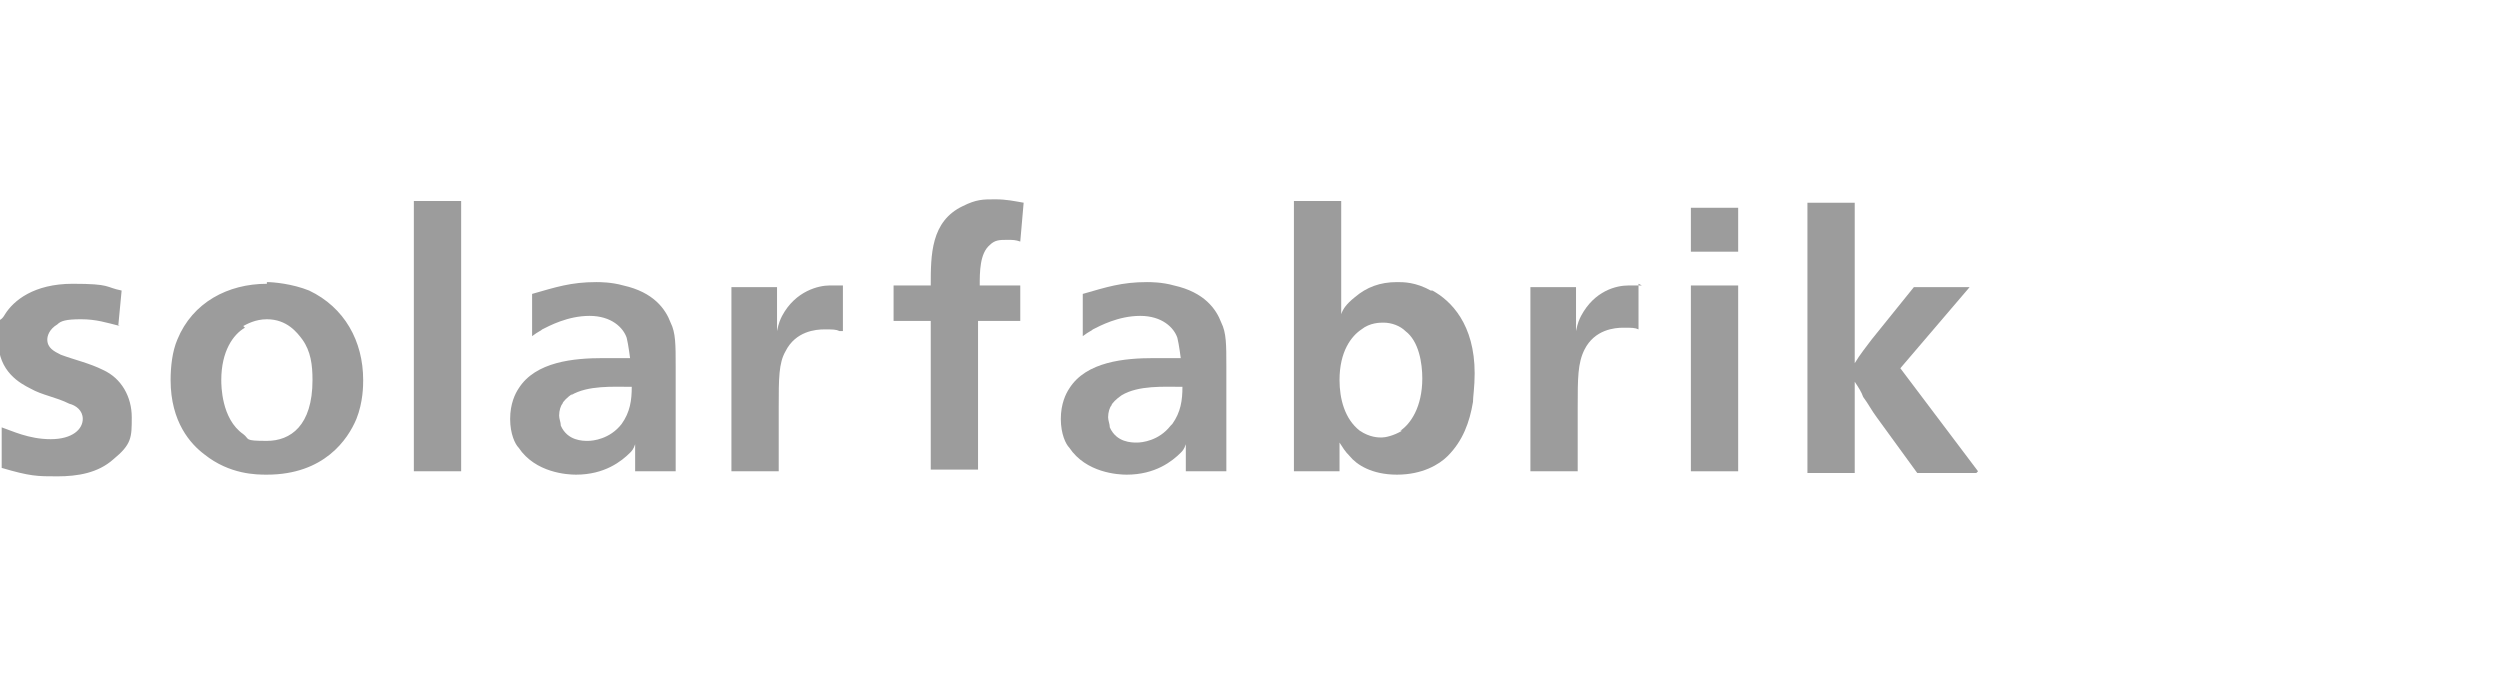
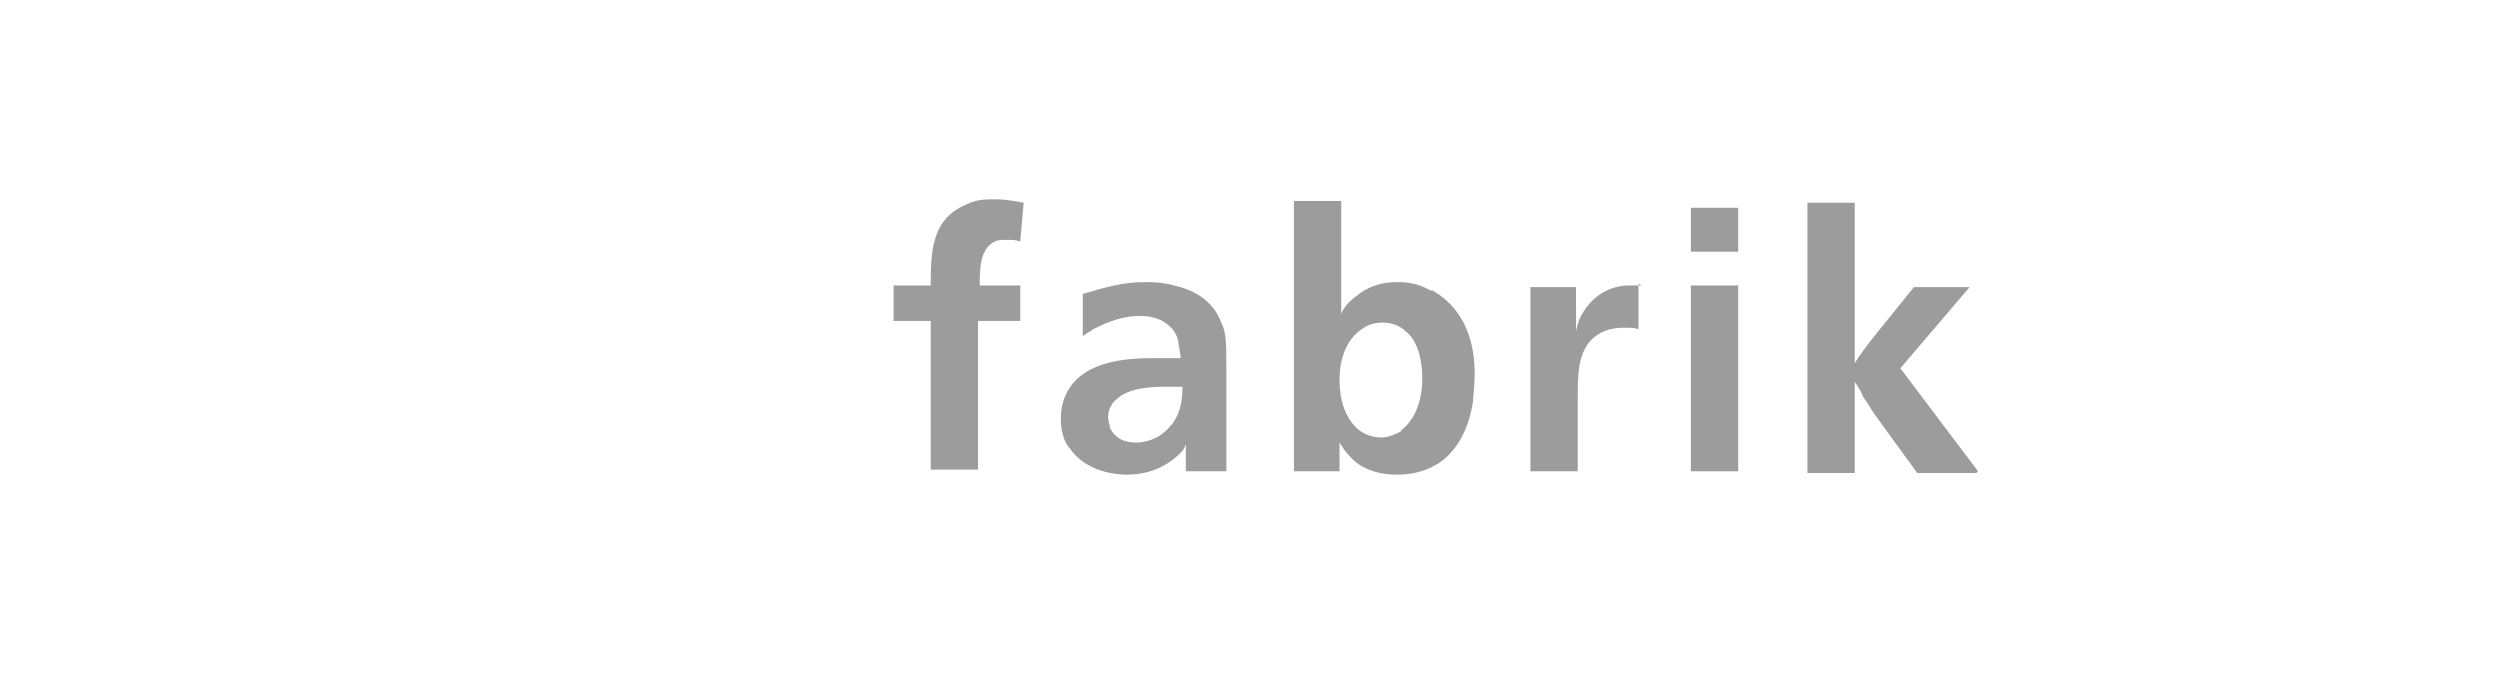
<svg xmlns="http://www.w3.org/2000/svg" id="Ebene_1" version="1.1" viewBox="0 0 148 40">
  <defs>
    <style> .st0 { fill: #9c9c9c; } </style>
  </defs>
-   <path class="st0" d="M7.1,19.3c-.8-.2-1.4-.4-2.3-.4s-1.2.1-1.4.3c-.5.3-.6.7-.6.9,0,.5.4.7.8.9.8.3,1.7.5,2.5.9,1.1.5,1.7,1.6,1.7,2.8s0,1.6-1.1,2.5c-.9.8-2.1,1-3.3,1s-1.6,0-3.3-.5v-2.4c.6.2,1.6.7,2.9.7s1.9-.6,1.9-1.2c0-.5-.4-.8-.8-.9-.8-.4-1.6-.5-2.3-.9-.6-.3-1.9-1-1.9-2.8s0-.9.4-1.6c.5-.8,1.7-1.8,4-1.8s1.9.2,2.9.4l-.2,2.1ZM14.4,19.3c.2-.1.7-.4,1.4-.4,1.2,0,1.8.8,2.1,1.2.5.7.6,1.5.6,2.4,0,2.7-1.3,3.6-2.7,3.6s-1-.1-1.4-.4c-1.3-.9-1.3-2.9-1.3-3.2,0-1.7.7-2.7,1.4-3.1M15.8,16.8c-2.3,0-4.4,1.1-5.3,3.3-.3.7-.4,1.6-.4,2.4,0,2.5,1.2,3.8,2,4.4,1.5,1.2,3.1,1.2,3.7,1.2,3.4,0,4.8-2.1,5.3-3.3.4-1,.4-2,.4-2.3,0-2.3-1.1-4.3-3.2-5.3-1-.4-2.1-.5-2.5-.5M24.5,27.9h2.8v-16h-2.8v16ZM33.8,23.4c1-.6,2.5-.5,3.6-.5,0,.8-.1,1.5-.6,2.2-.7.9-1.7,1-2,1s-1.2,0-1.6-.9c0-.2-.1-.4-.1-.6,0-.3.1-.6.2-.7,0-.1.3-.4.6-.6M40,27.9c0-.1,0-.3,0-.4,0-1.1,0-2.1,0-3.2v-2.6c0-1.3,0-2-.3-2.6-.3-.8-1-1.8-2.8-2.2-.7-.2-1.4-.2-1.6-.2-1.5,0-2.4.3-3.8.7v2.5c.4-.3.5-.3.6-.4.4-.2,1.5-.8,2.8-.8s2,.7,2.2,1.3c.1.4.2,1.2.2,1.2-.5,0-1.1,0-1.6,0-1.7,0-4,.2-5,1.8-.2.3-.5.9-.5,1.8s.3,1.5.5,1.7c1,1.5,2.9,1.6,3.4,1.6,1.7,0,2.7-.8,3.2-1.3.1-.1.2-.2.3-.5v1.6h2.5ZM49.9,19.6v-2.7c-.4,0-.6,0-.8,0-.6,0-2,.3-2.8,1.8-.1.2-.2.4-.3.9v-2.6h-2.7c0,.9,0,1.9,0,2.8v8.1h2.8v-3.8c0-1.7,0-2.6.4-3.3.6-1.2,1.8-1.3,2.3-1.3s.7,0,.9.1" />
  <path class="st0" d="M58,16.9c0-.8,0-1.9.6-2.4.3-.3.6-.3,1-.3s.5,0,.8.1l.2-2.3c-.6-.1-1-.2-1.7-.2s-1.1,0-1.9.4c-1.9.9-1.9,2.9-1.9,4.7h-2.2v2.1h2.2v8.8h2.8v-8.8h2.5v-2.1h-2.5Z" />
  <path class="st0" d="M97.2,16.9c-.4,0-.6,0-.8,0-.7,0-2,.3-2.8,1.8-.1.2-.2.4-.3.9v-2.6h-2.7c0,.9,0,1.9,0,2.8v8.1h2.8v-3.8c0-1.7,0-2.6.4-3.4.6-1.2,1.8-1.3,2.3-1.3s.7,0,.9.1v-2.7Z" />
  <rect class="st0" x="100.1" y="16.9" width="2.8" height="11" />
  <rect class="st0" x="100.1" y="12.3" width="2.8" height="2.6" />
  <path class="st0" d="M117.1,27.9l-4.6-6.1,4.1-4.8h-3.3l-2.5,3.1c-.3.4-.7.9-1,1.4v-9.5h-2.8v16h2.8v-5.4c.2.3.4.6.5.9.3.4.5.8.8,1.2l2.4,3.3h3.5Z" />
  <path class="st0" d="M72.6,27.9c0-.1,0-.3,0-.4,0-1.1,0-2.1,0-3.2v-2.6c0-1.3,0-2-.3-2.6-.3-.8-1-1.8-2.8-2.2-.7-.2-1.4-.2-1.6-.2-1.5,0-2.4.3-3.8.7v2.5c.4-.3.5-.3.6-.4.4-.2,1.5-.8,2.8-.8s2,.7,2.2,1.3c.1.4.2,1.2.2,1.2-.5,0-1.1,0-1.6,0-1.7,0-4,.2-5,1.8-.2.3-.5.9-.5,1.8s.3,1.5.5,1.7c1,1.5,2.9,1.6,3.4,1.6,1.7,0,2.7-.8,3.2-1.3.1-.1.2-.2.3-.5v1.6h2.5ZM69.3,25.2c-.7.9-1.7,1-2,1s-1.2,0-1.6-.9c0-.2-.1-.4-.1-.6,0-.3.1-.6.2-.7,0-.1.3-.4.6-.6,1-.6,2.5-.5,3.6-.5,0,.8-.1,1.5-.6,2.2Z" />
  <path class="st0" d="M84.7,17.2c-.9-.5-1.6-.5-2-.5-1,0-1.8.3-2.5.9-.5.4-.7.7-.8,1v-6.7h-2.8v16h2.7v-1.7c.2.3.3.5.6.8.4.5,1.3,1.1,2.8,1.1s2.5-.6,3-1.1c.9-.9,1.3-2,1.5-3.2,0-.3.1-.9.1-1.7,0-2.9-1.4-4.3-2.5-4.9ZM83,25.5c-.5.3-1,.4-1.2.4s-.7,0-1.3-.4c-.9-.7-1.2-1.9-1.2-3,0-1.7.7-2.6,1.3-3,.5-.4,1.1-.4,1.3-.4.5,0,1,.2,1.3.5.8.6,1,1.9,1,2.8,0,1.7-.7,2.7-1.3,3.1Z" />
</svg>